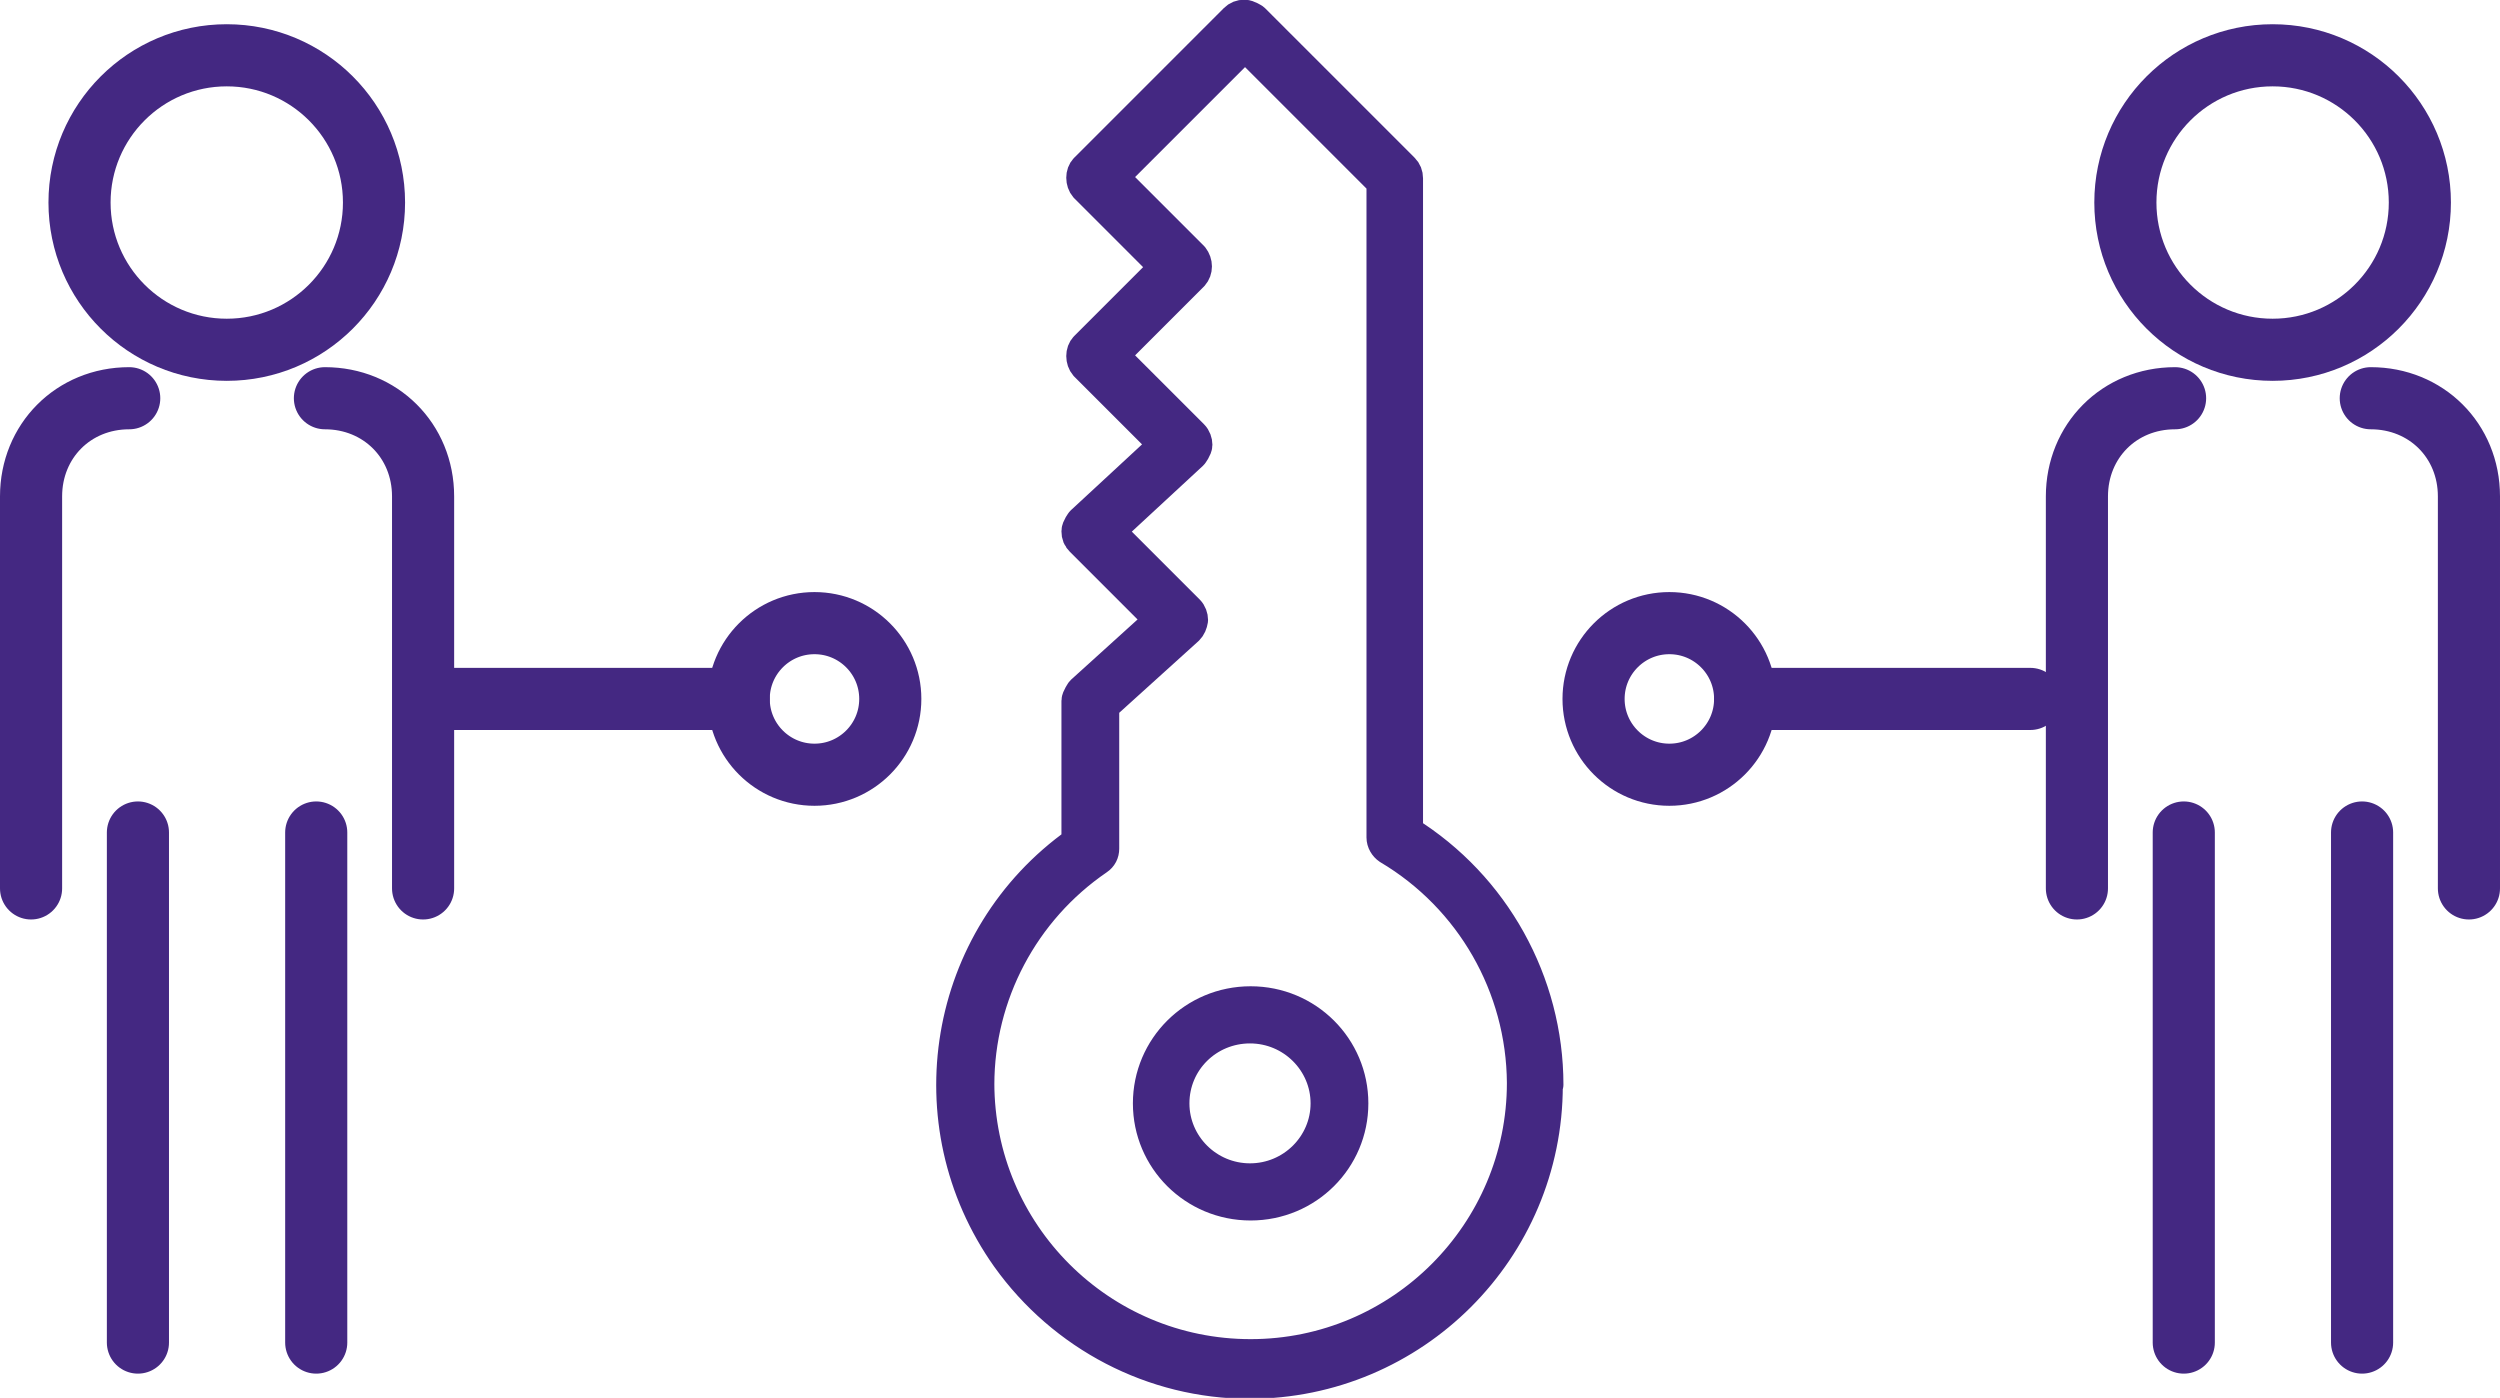
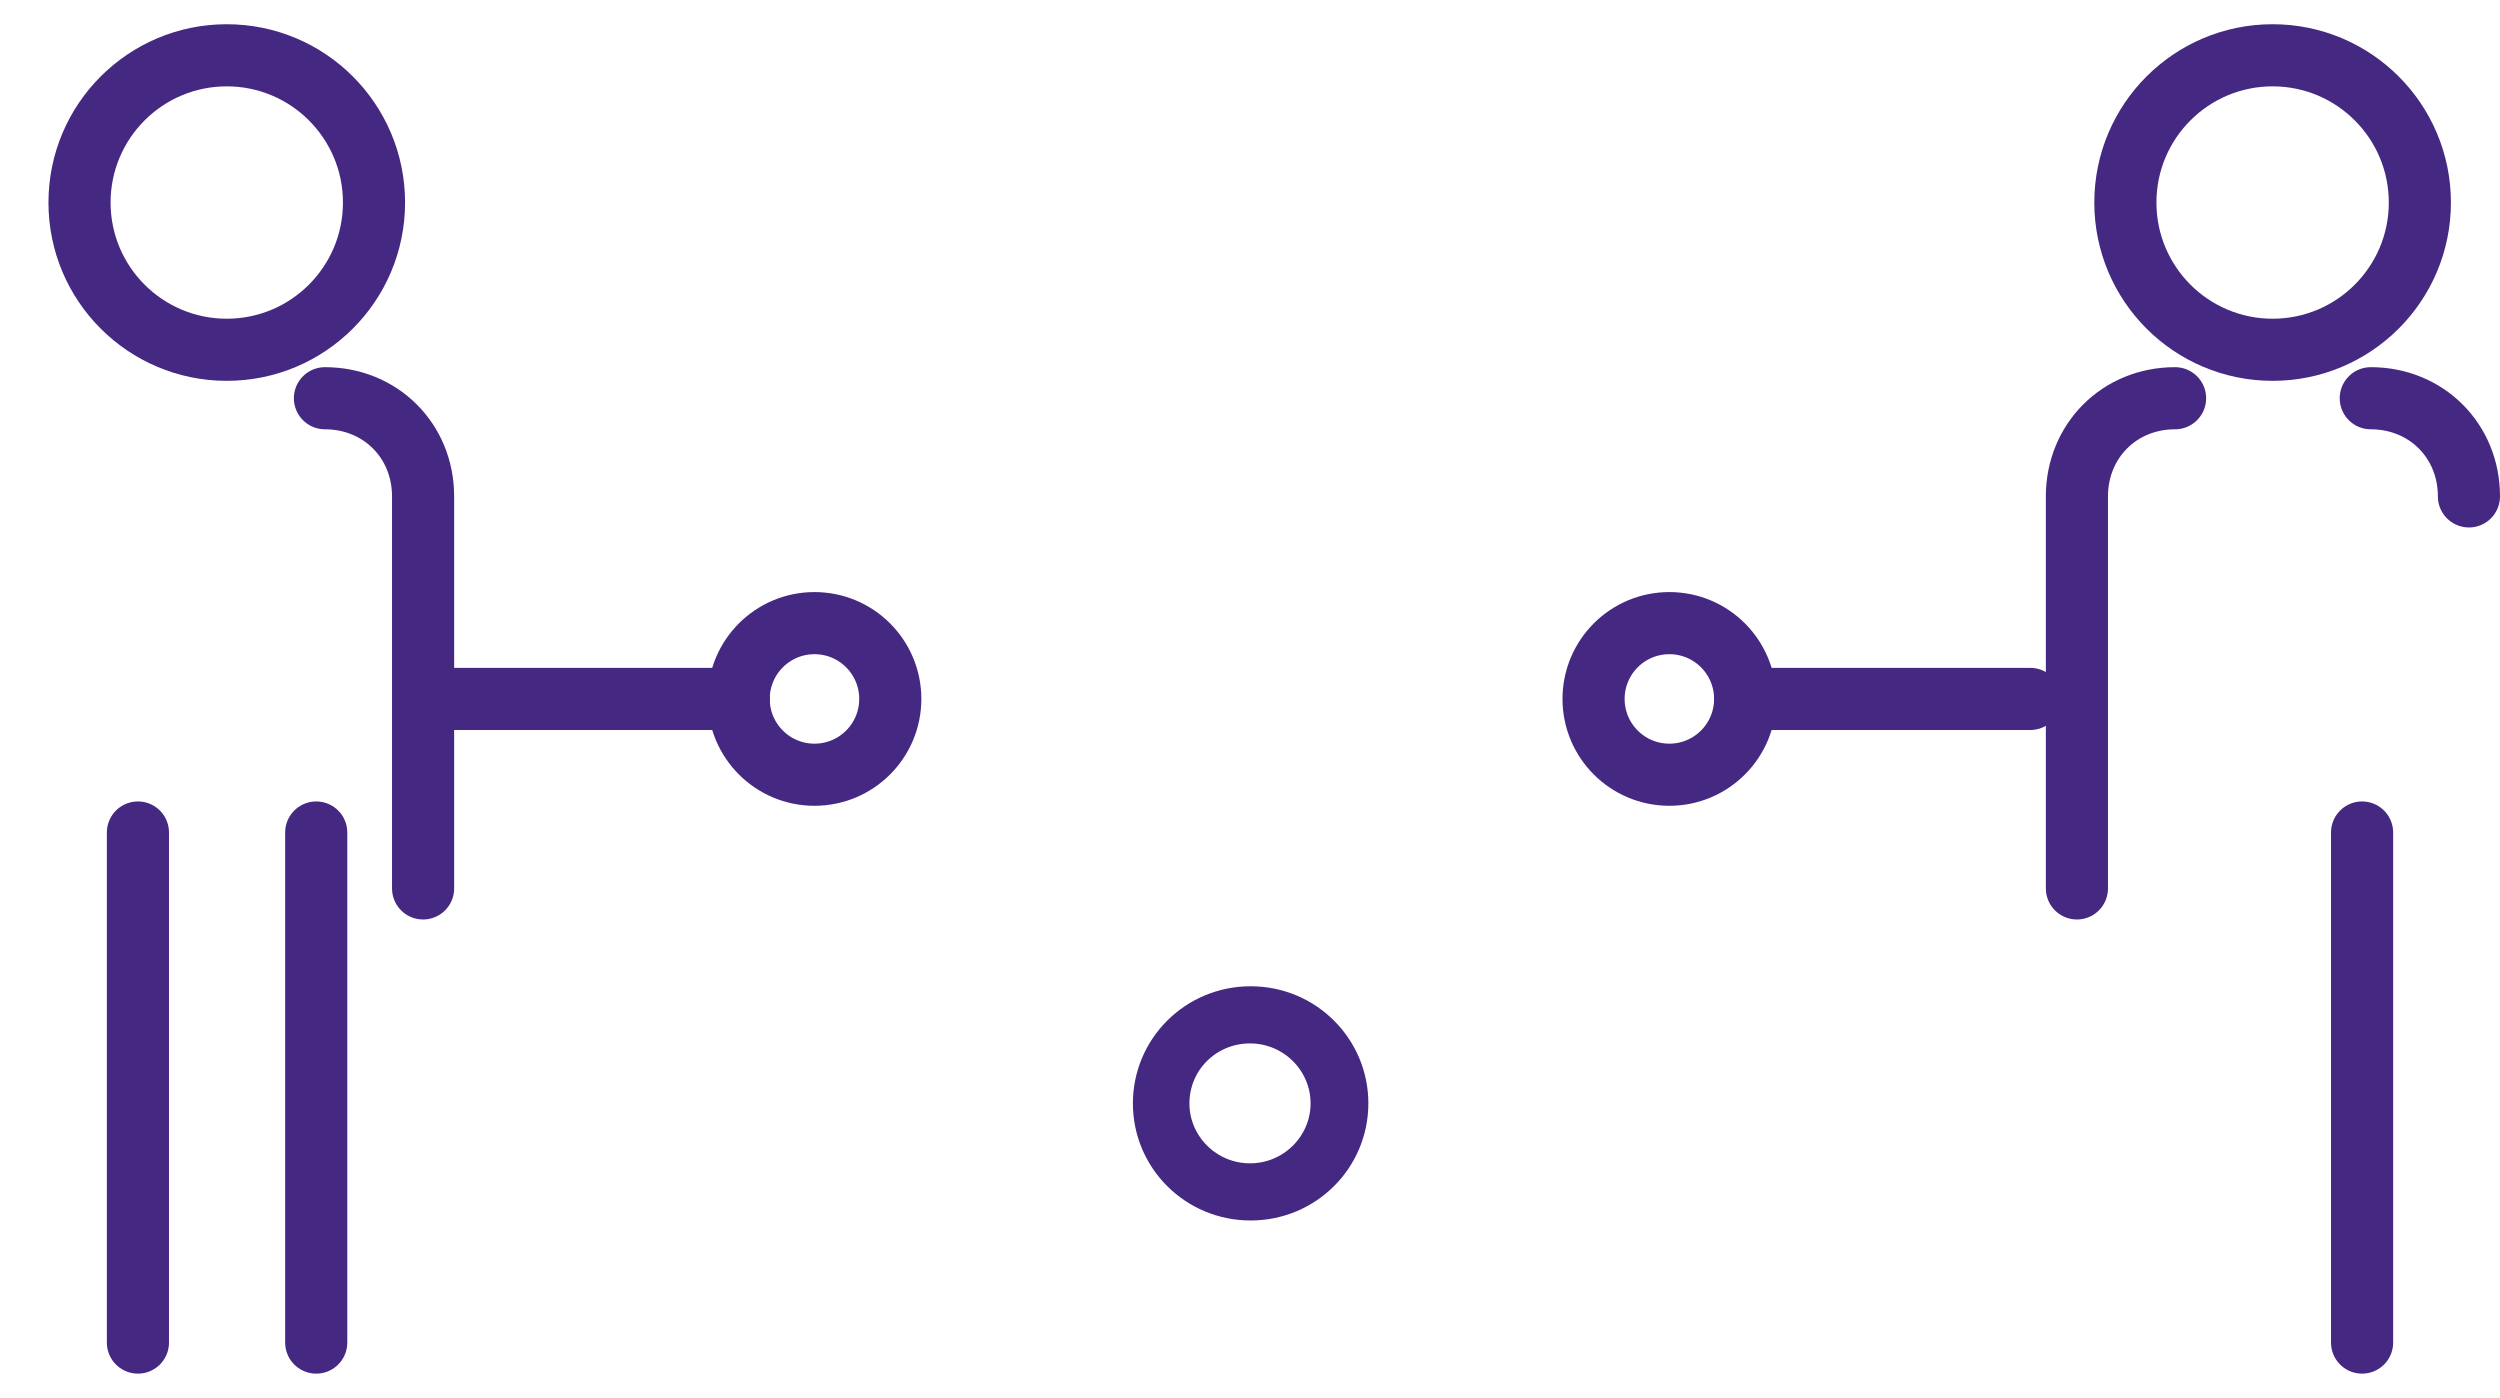
<svg xmlns="http://www.w3.org/2000/svg" id="Calque_2" data-name="Calque 2" viewBox="0 0 40.24 22.5">
  <defs>
    <style>
      .cls-1 {
        fill: none;
      }

      .cls-1, .cls-2 {
        stroke: #442882;
        stroke-linecap: round;
        stroke-linejoin: round;
      }

      .cls-2 {
        fill: #412884;
        stroke-width: .51px;
      }
    </style>
  </defs>
  <g id="Calque_1-2" data-name="Calque 1">
    <g>
      <g>
        <g>
          <circle class="cls-1" cx="3.65" cy="3.26" r="2.37" />
-           <path class="cls-1" d="m.5,14.3v-6.31c0-.89.68-1.58,1.58-1.58" />
          <path class="cls-1" d="m5.23,6.41c.89,0,1.58.68,1.58,1.58v6.31" />
        </g>
        <g>
          <line class="cls-1" x1="2.22" y1="13.4" x2="2.22" y2="21.61" />
          <line class="cls-1" x1="5.09" y1="13.4" x2="5.09" y2="21.61" />
        </g>
      </g>
      <g>
-         <path class="cls-2" d="m24.91,17.46c0-1.65-.86-3.2-2.26-4.07V2.87c0-.06-.02-.11-.06-.15l-2.41-2.41s-.09-.06-.15-.06-.11.02-.15.06l-2.41,2.41c-.07.07-.07.21,0,.29l1.29,1.29-1.29,1.29c-.07.07-.07.21,0,.29l1.28,1.28-1.34,1.24s-.07.09-.07.15c0,.07.02.11.06.15l1.28,1.28-1.27,1.15s-.07.1-.07.15v2.28c-2.16,1.53-2.66,4.52-1.13,6.68.9,1.26,2.35,2.02,3.9,2.02,2.64,0,4.79-2.14,4.79-4.79Zm-9.16,0c0-1.45.72-2.81,1.92-3.63.06-.04.09-.1.09-.17v-2.3s1.36-1.23,1.36-1.23c.04-.04.06-.09.07-.15,0-.05-.02-.11-.06-.15l-1.28-1.28,1.34-1.24s.07-.09.07-.15c0-.05-.02-.11-.06-.15l-1.29-1.29,1.29-1.29c.07-.08.07-.2,0-.29l-1.29-1.29,2.13-2.13,2.21,2.21v10.55c0,.07.04.14.1.18,1.33.79,2.15,2.22,2.16,3.77,0,2.41-1.96,4.38-4.38,4.38s-4.38-1.96-4.38-4.38Z" />
        <path class="cls-2" d="m21.77,17.76c0-.9-.73-1.63-1.64-1.63s-1.64.73-1.64,1.63.73,1.63,1.64,1.63,1.64-.73,1.64-1.63Zm-2.88,0c0-.68.55-1.22,1.23-1.22s1.23.55,1.23,1.22-.55,1.22-1.23,1.22-1.23-.55-1.23-1.22Z" />
      </g>
      <g>
        <g>
          <circle class="cls-1" cx="36.58" cy="3.26" r="2.37" />
          <path class="cls-1" d="m33.43,14.3v-6.31c0-.89.68-1.58,1.58-1.58" />
-           <path class="cls-1" d="m38.16,6.41c.89,0,1.58.68,1.58,1.58v6.31" />
+           <path class="cls-1" d="m38.16,6.41c.89,0,1.58.68,1.58,1.58" />
        </g>
        <g>
-           <line class="cls-1" x1="35.15" y1="13.4" x2="35.15" y2="21.61" />
          <line class="cls-1" x1="38.02" y1="13.4" x2="38.02" y2="21.61" />
        </g>
      </g>
      <g>
        <line class="cls-1" x1="32.68" y1="11.25" x2="28.09" y2="11.25" />
        <circle class="cls-1" cx="26.87" cy="11.25" r="1.22" />
      </g>
      <g>
        <line class="cls-1" x1="7.3" y1="11.25" x2="11.89" y2="11.25" />
        <circle class="cls-1" cx="13.11" cy="11.25" r="1.22" />
      </g>
    </g>
  </g>
</svg>